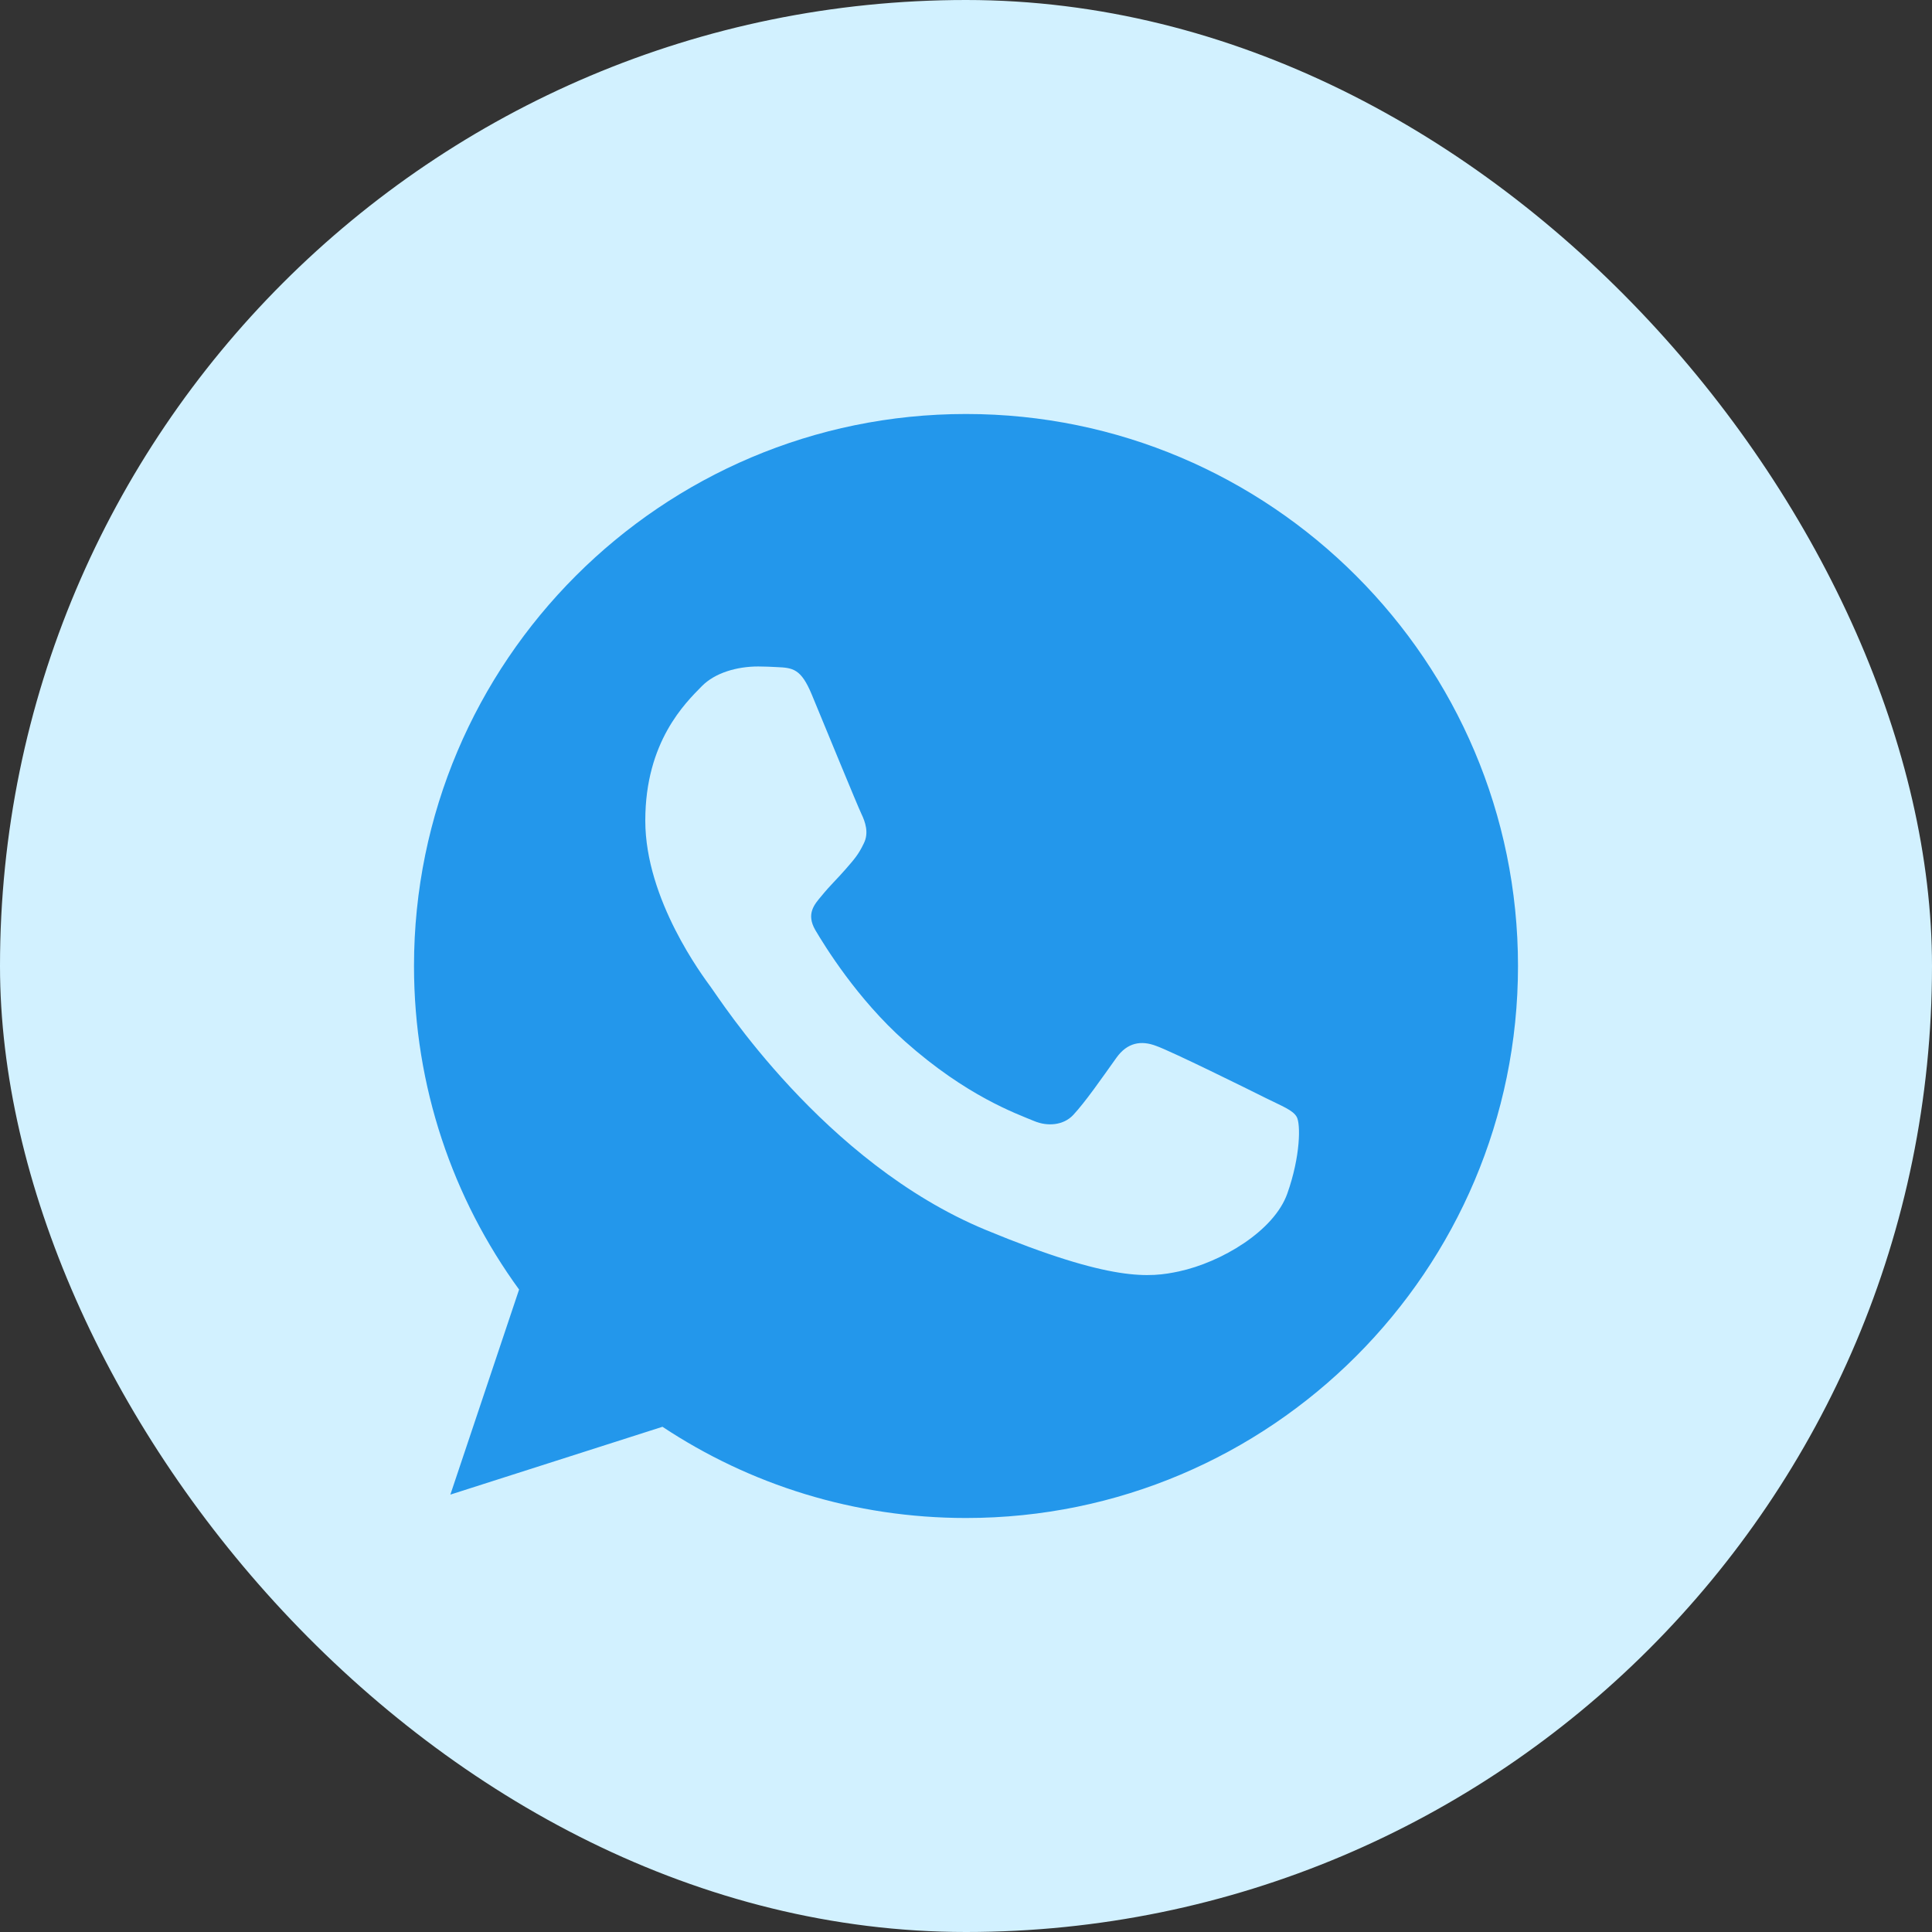
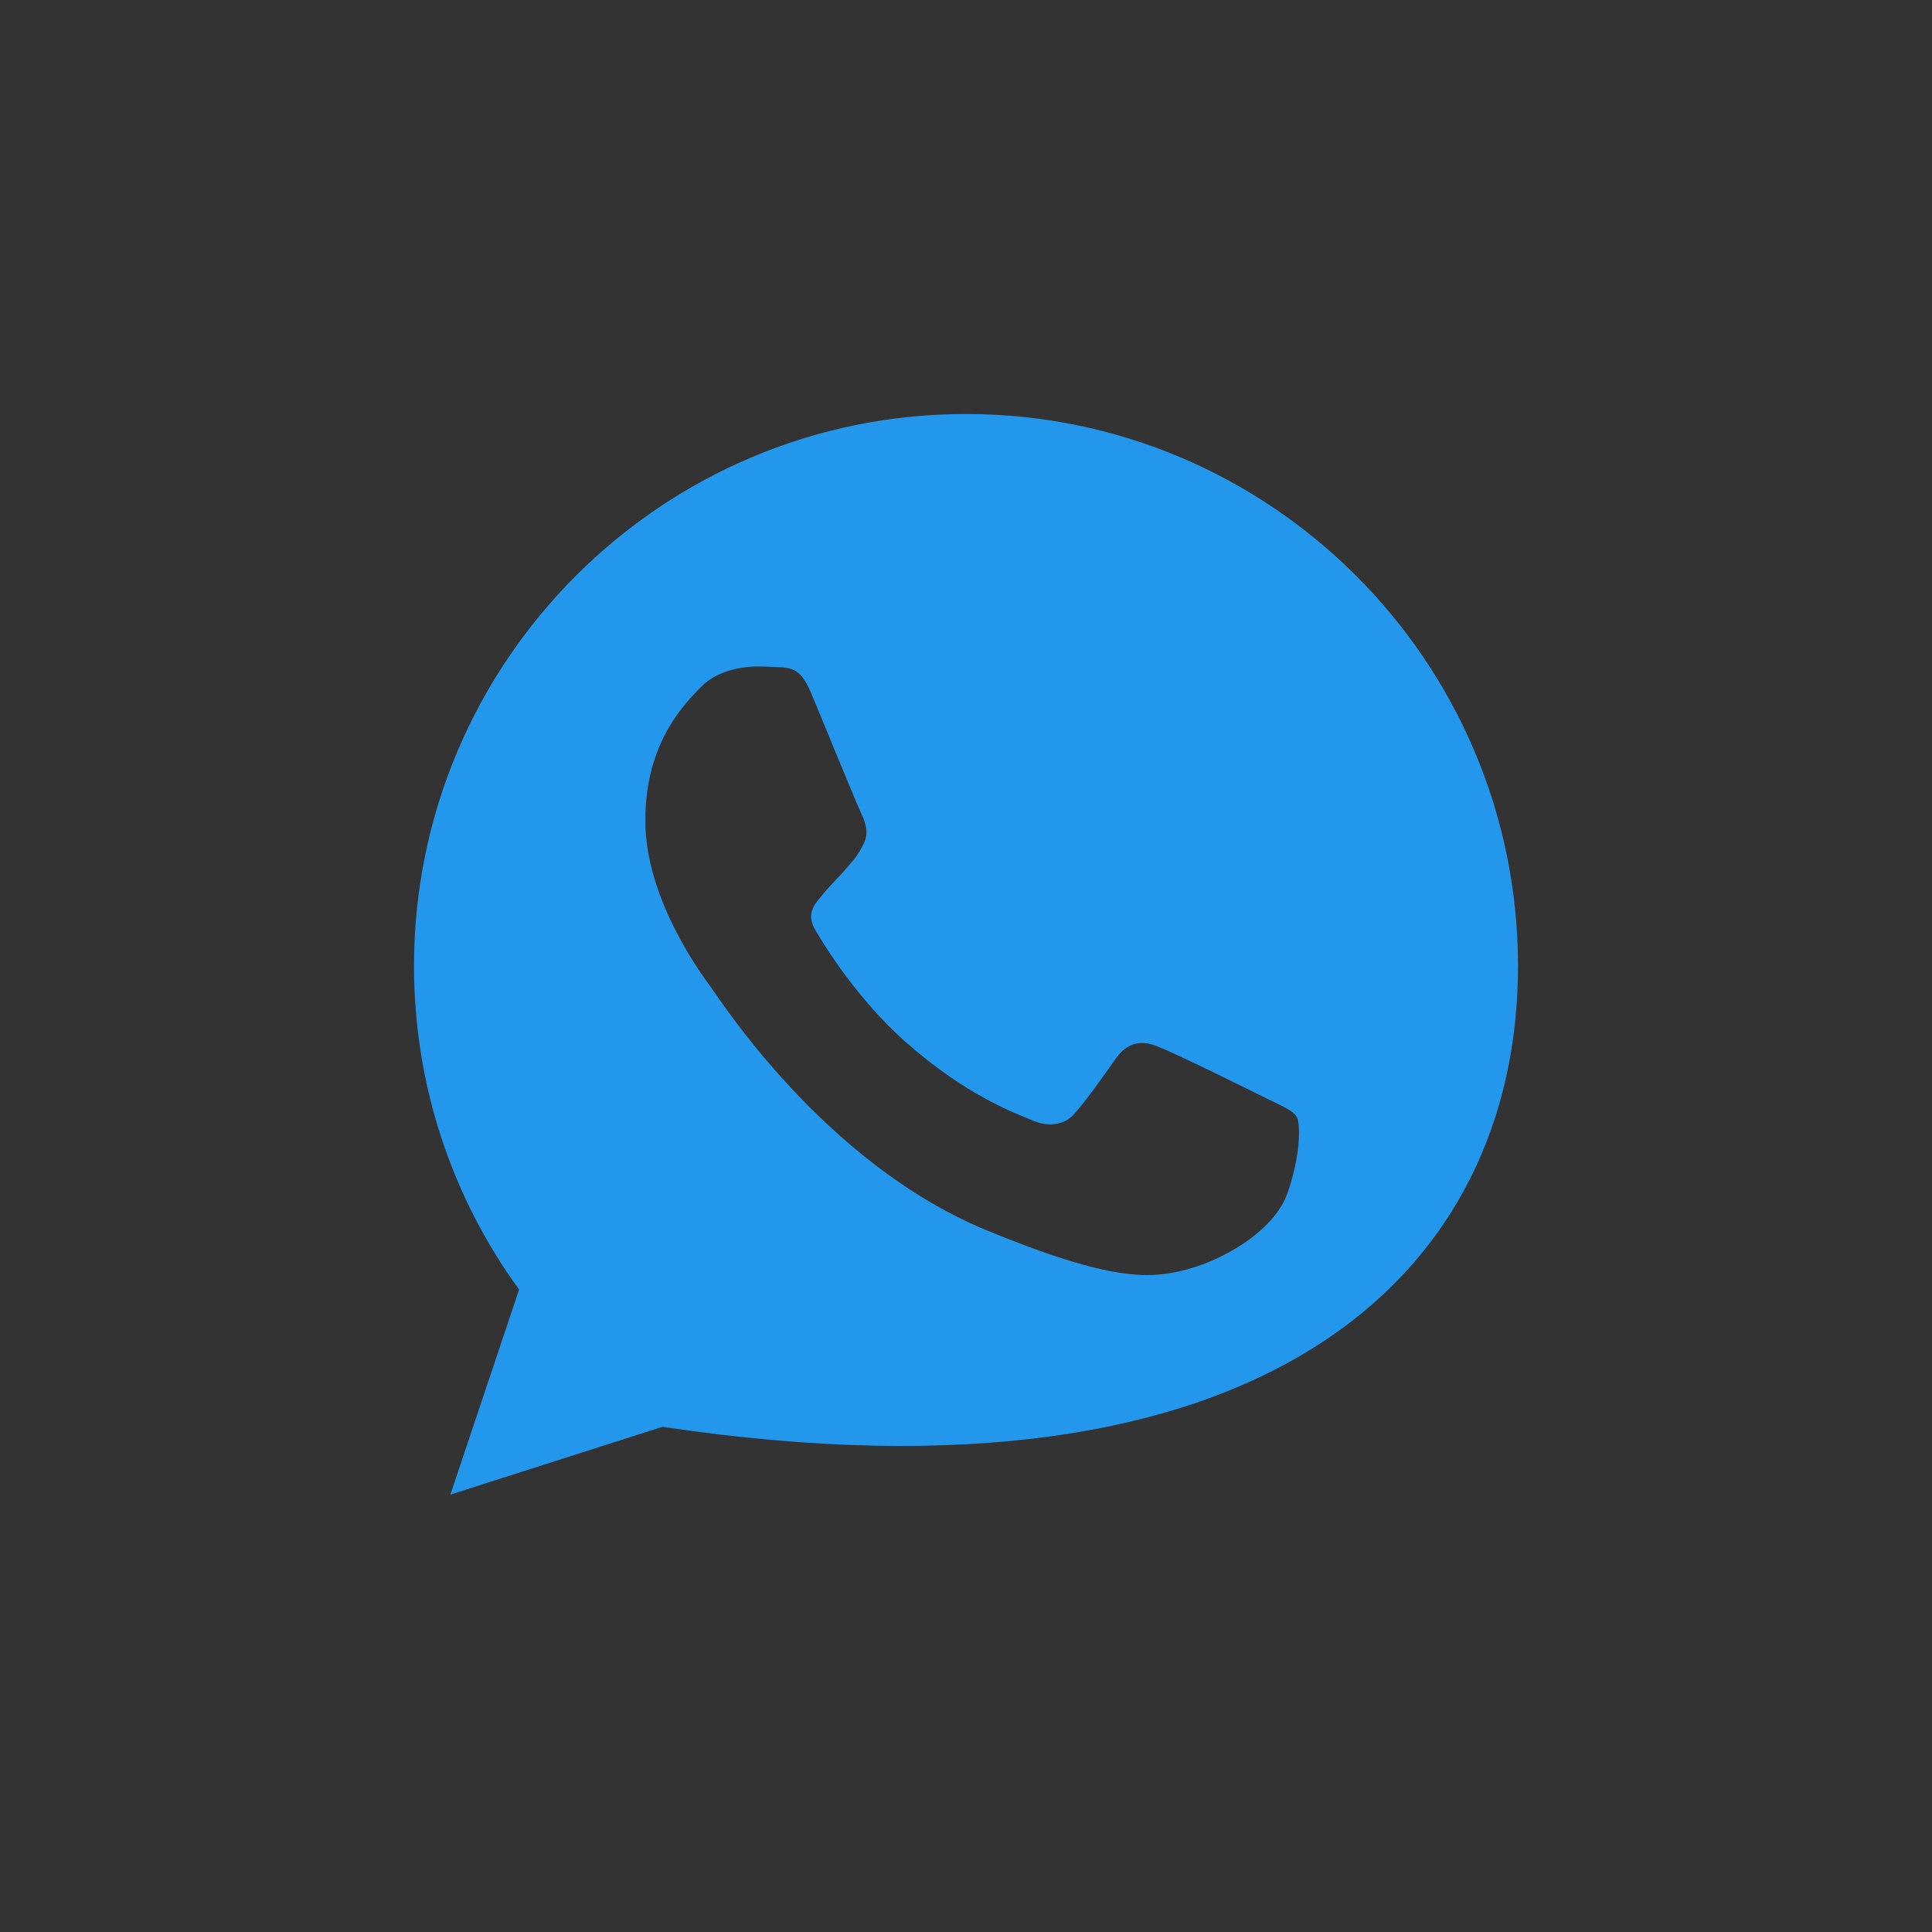
<svg xmlns="http://www.w3.org/2000/svg" width="28" height="28" viewBox="0 0 28 28" fill="none">
  <rect x="0" y="0" width="28" height="28" fill="#333333" stroke="none" />
-   <rect width="28" height="28" rx="14" fill="#D2F1FF" />
  <g clip-path="url(#clip0_3745_1234)">
-     <path fill-rule="evenodd" clip-rule="evenodd" d="M11.764 10.064C11.609 9.692 11.492 9.678 11.257 9.668C11.177 9.664 11.087 9.659 10.989 9.659C10.683 9.659 10.363 9.749 10.17 9.946C9.935 10.186 9.352 10.746 9.352 11.893C9.352 13.041 10.189 14.151 10.302 14.306C10.419 14.461 11.934 16.85 14.284 17.824C16.123 18.586 16.668 18.515 17.087 18.426C17.698 18.294 18.464 17.843 18.657 17.297C18.85 16.752 18.85 16.286 18.793 16.187C18.737 16.088 18.582 16.032 18.347 15.915C18.112 15.797 16.969 15.232 16.753 15.157C16.541 15.077 16.339 15.106 16.179 15.331C15.954 15.646 15.733 15.966 15.554 16.159C15.413 16.31 15.182 16.328 14.99 16.248C14.731 16.14 14.007 15.886 13.114 15.091C12.422 14.476 11.952 13.709 11.816 13.479C11.68 13.243 11.802 13.107 11.91 12.98C12.028 12.834 12.14 12.731 12.258 12.594C12.376 12.458 12.441 12.387 12.517 12.227C12.597 12.072 12.54 11.912 12.484 11.795C12.427 11.677 11.957 10.529 11.764 10.064ZM13.998 6C9.587 6 6 9.588 6 14C6 15.749 6.564 17.372 7.523 18.689L6.527 21.661L9.601 20.678C10.866 21.516 12.376 22 14.002 22C18.413 22 22 18.411 22 14C22 9.589 18.413 6 14.002 6H13.998L13.998 6Z" fill="#2397EB" />
+     <path fill-rule="evenodd" clip-rule="evenodd" d="M11.764 10.064C11.609 9.692 11.492 9.678 11.257 9.668C11.177 9.664 11.087 9.659 10.989 9.659C10.683 9.659 10.363 9.749 10.17 9.946C9.935 10.186 9.352 10.746 9.352 11.893C9.352 13.041 10.189 14.151 10.302 14.306C10.419 14.461 11.934 16.85 14.284 17.824C16.123 18.586 16.668 18.515 17.087 18.426C17.698 18.294 18.464 17.843 18.657 17.297C18.85 16.752 18.85 16.286 18.793 16.187C18.737 16.088 18.582 16.032 18.347 15.915C18.112 15.797 16.969 15.232 16.753 15.157C16.541 15.077 16.339 15.106 16.179 15.331C15.954 15.646 15.733 15.966 15.554 16.159C15.413 16.31 15.182 16.328 14.99 16.248C14.731 16.14 14.007 15.886 13.114 15.091C12.422 14.476 11.952 13.709 11.816 13.479C11.68 13.243 11.802 13.107 11.91 12.98C12.028 12.834 12.14 12.731 12.258 12.594C12.376 12.458 12.441 12.387 12.517 12.227C12.597 12.072 12.54 11.912 12.484 11.795C12.427 11.677 11.957 10.529 11.764 10.064ZM13.998 6C9.587 6 6 9.588 6 14C6 15.749 6.564 17.372 7.523 18.689L6.527 21.661L9.601 20.678C18.413 22 22 18.411 22 14C22 9.589 18.413 6 14.002 6H13.998L13.998 6Z" fill="#2397EB" />
  </g>
  <defs>
    <clipPath id="clip0_3745_1234">
      <rect width="16" height="16" fill="white" transform="translate(6 6)" />
    </clipPath>
  </defs>
</svg>